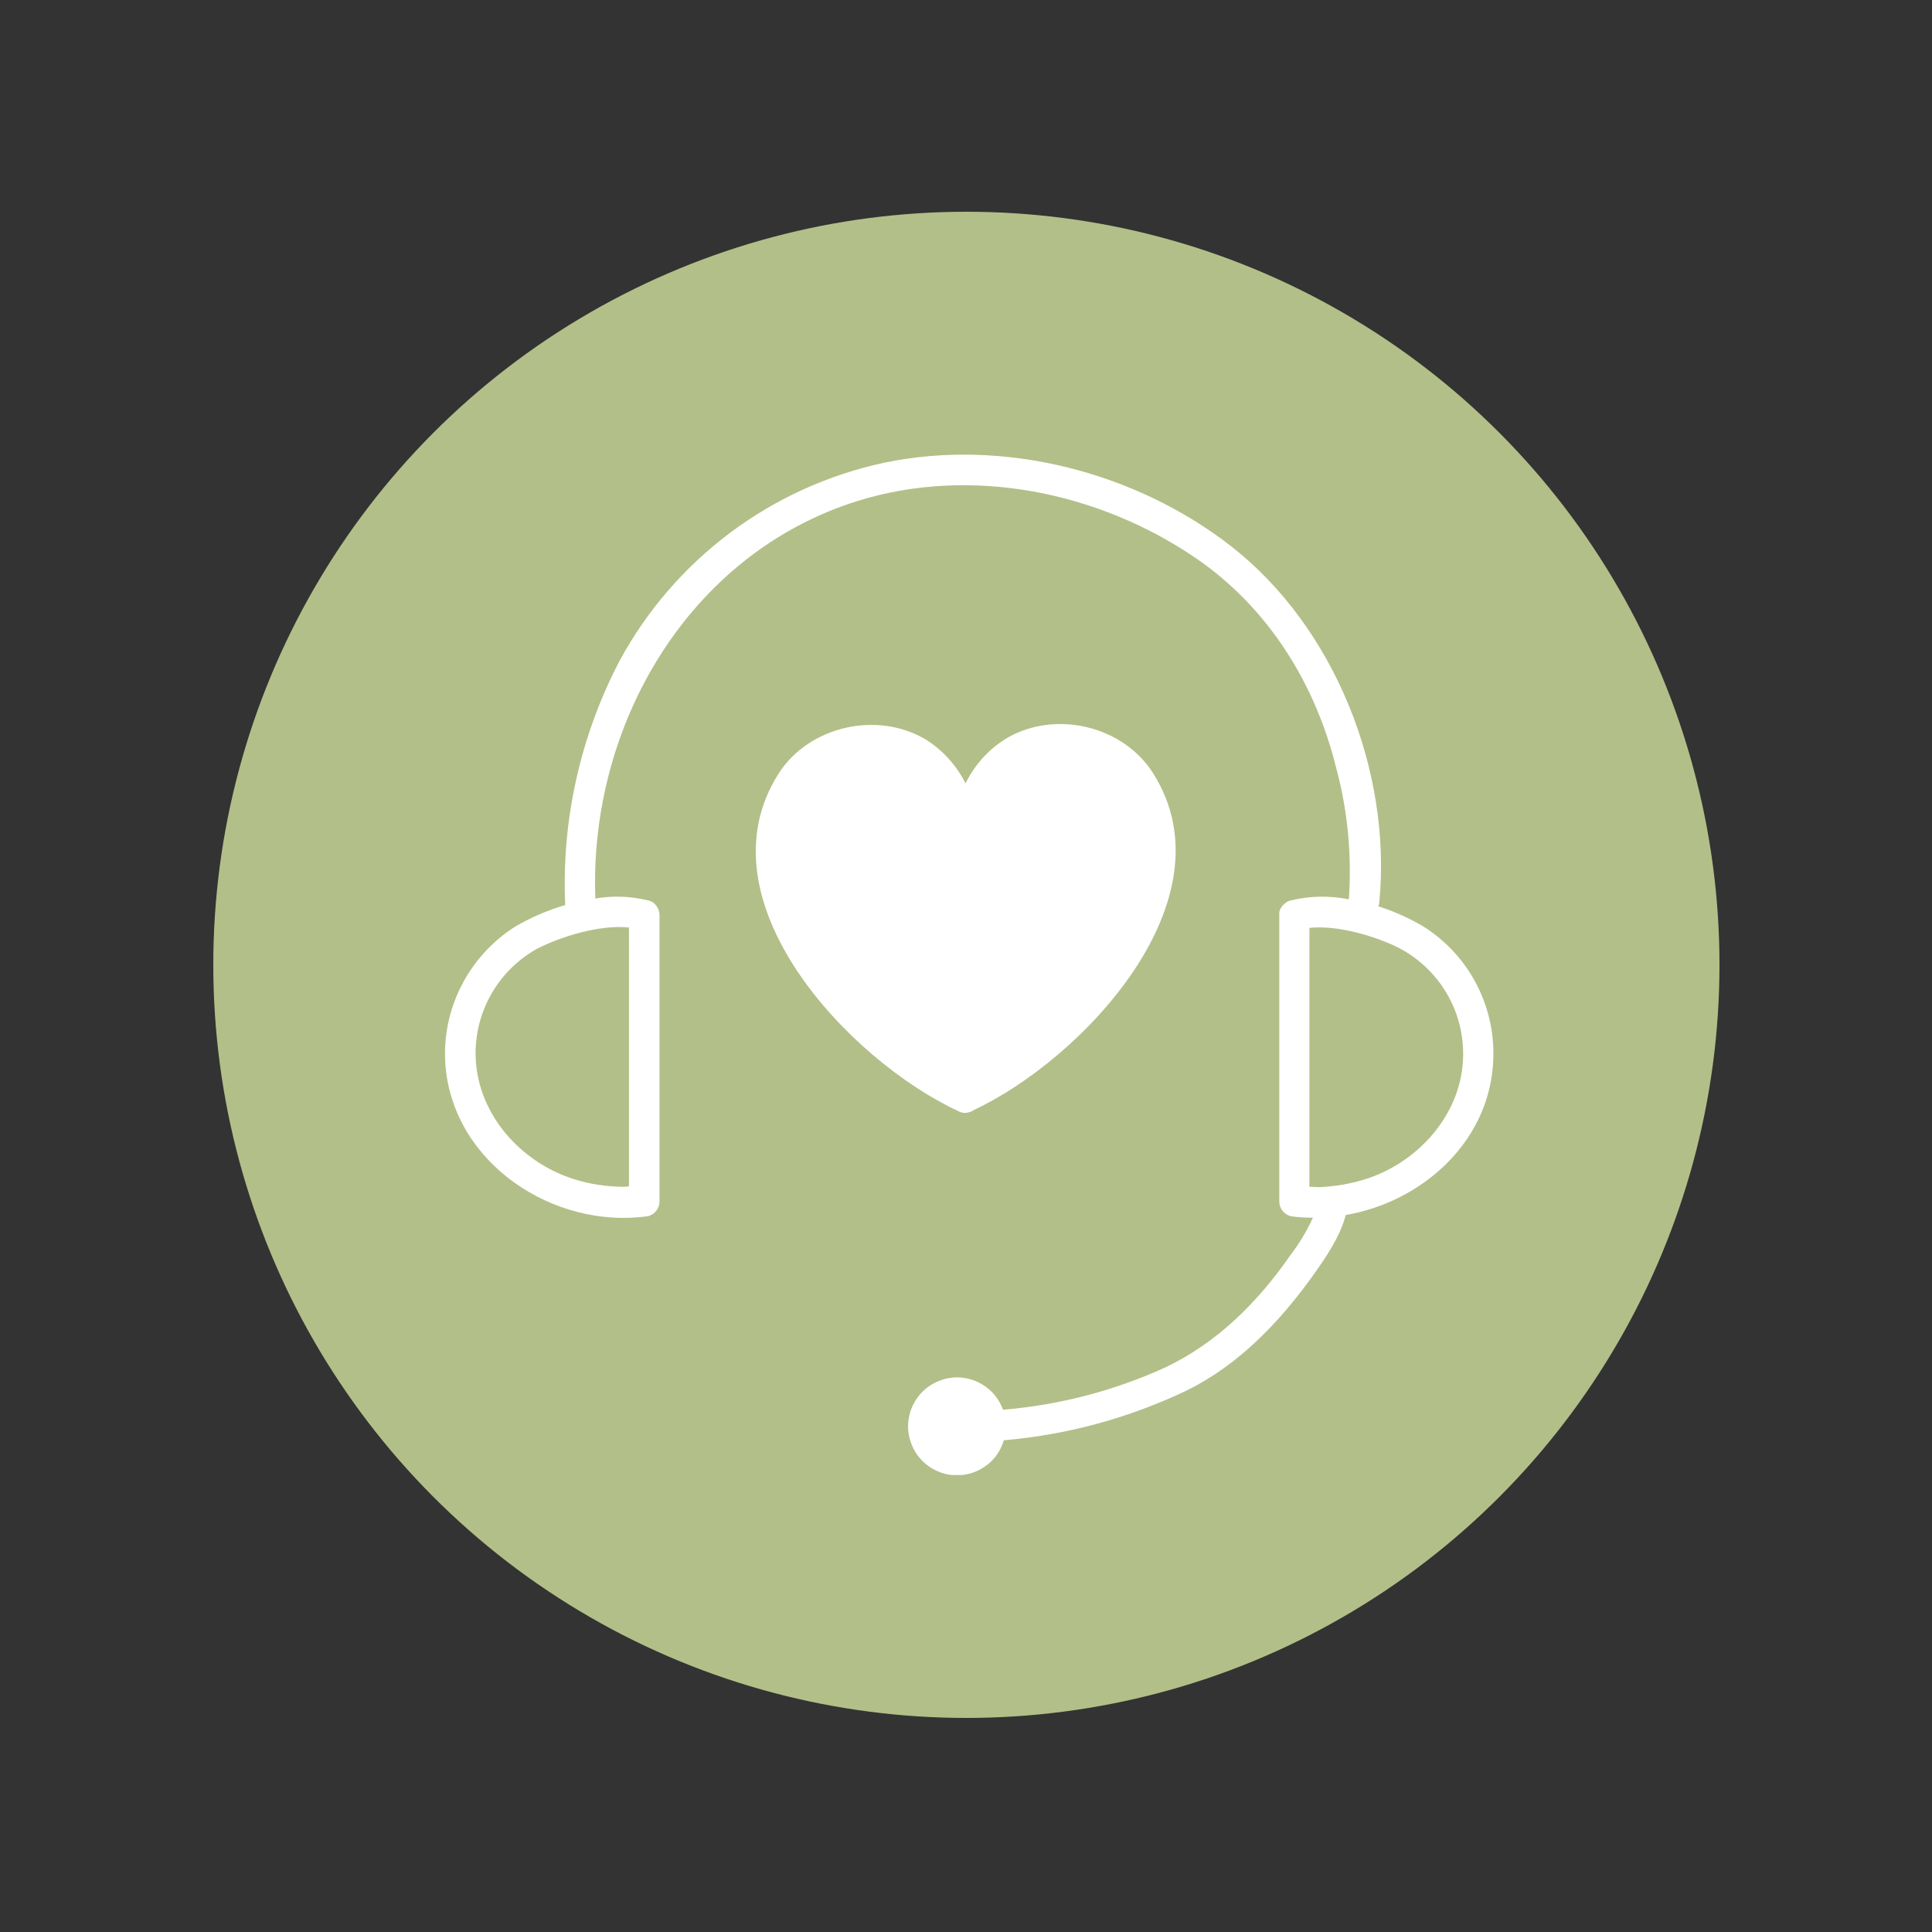
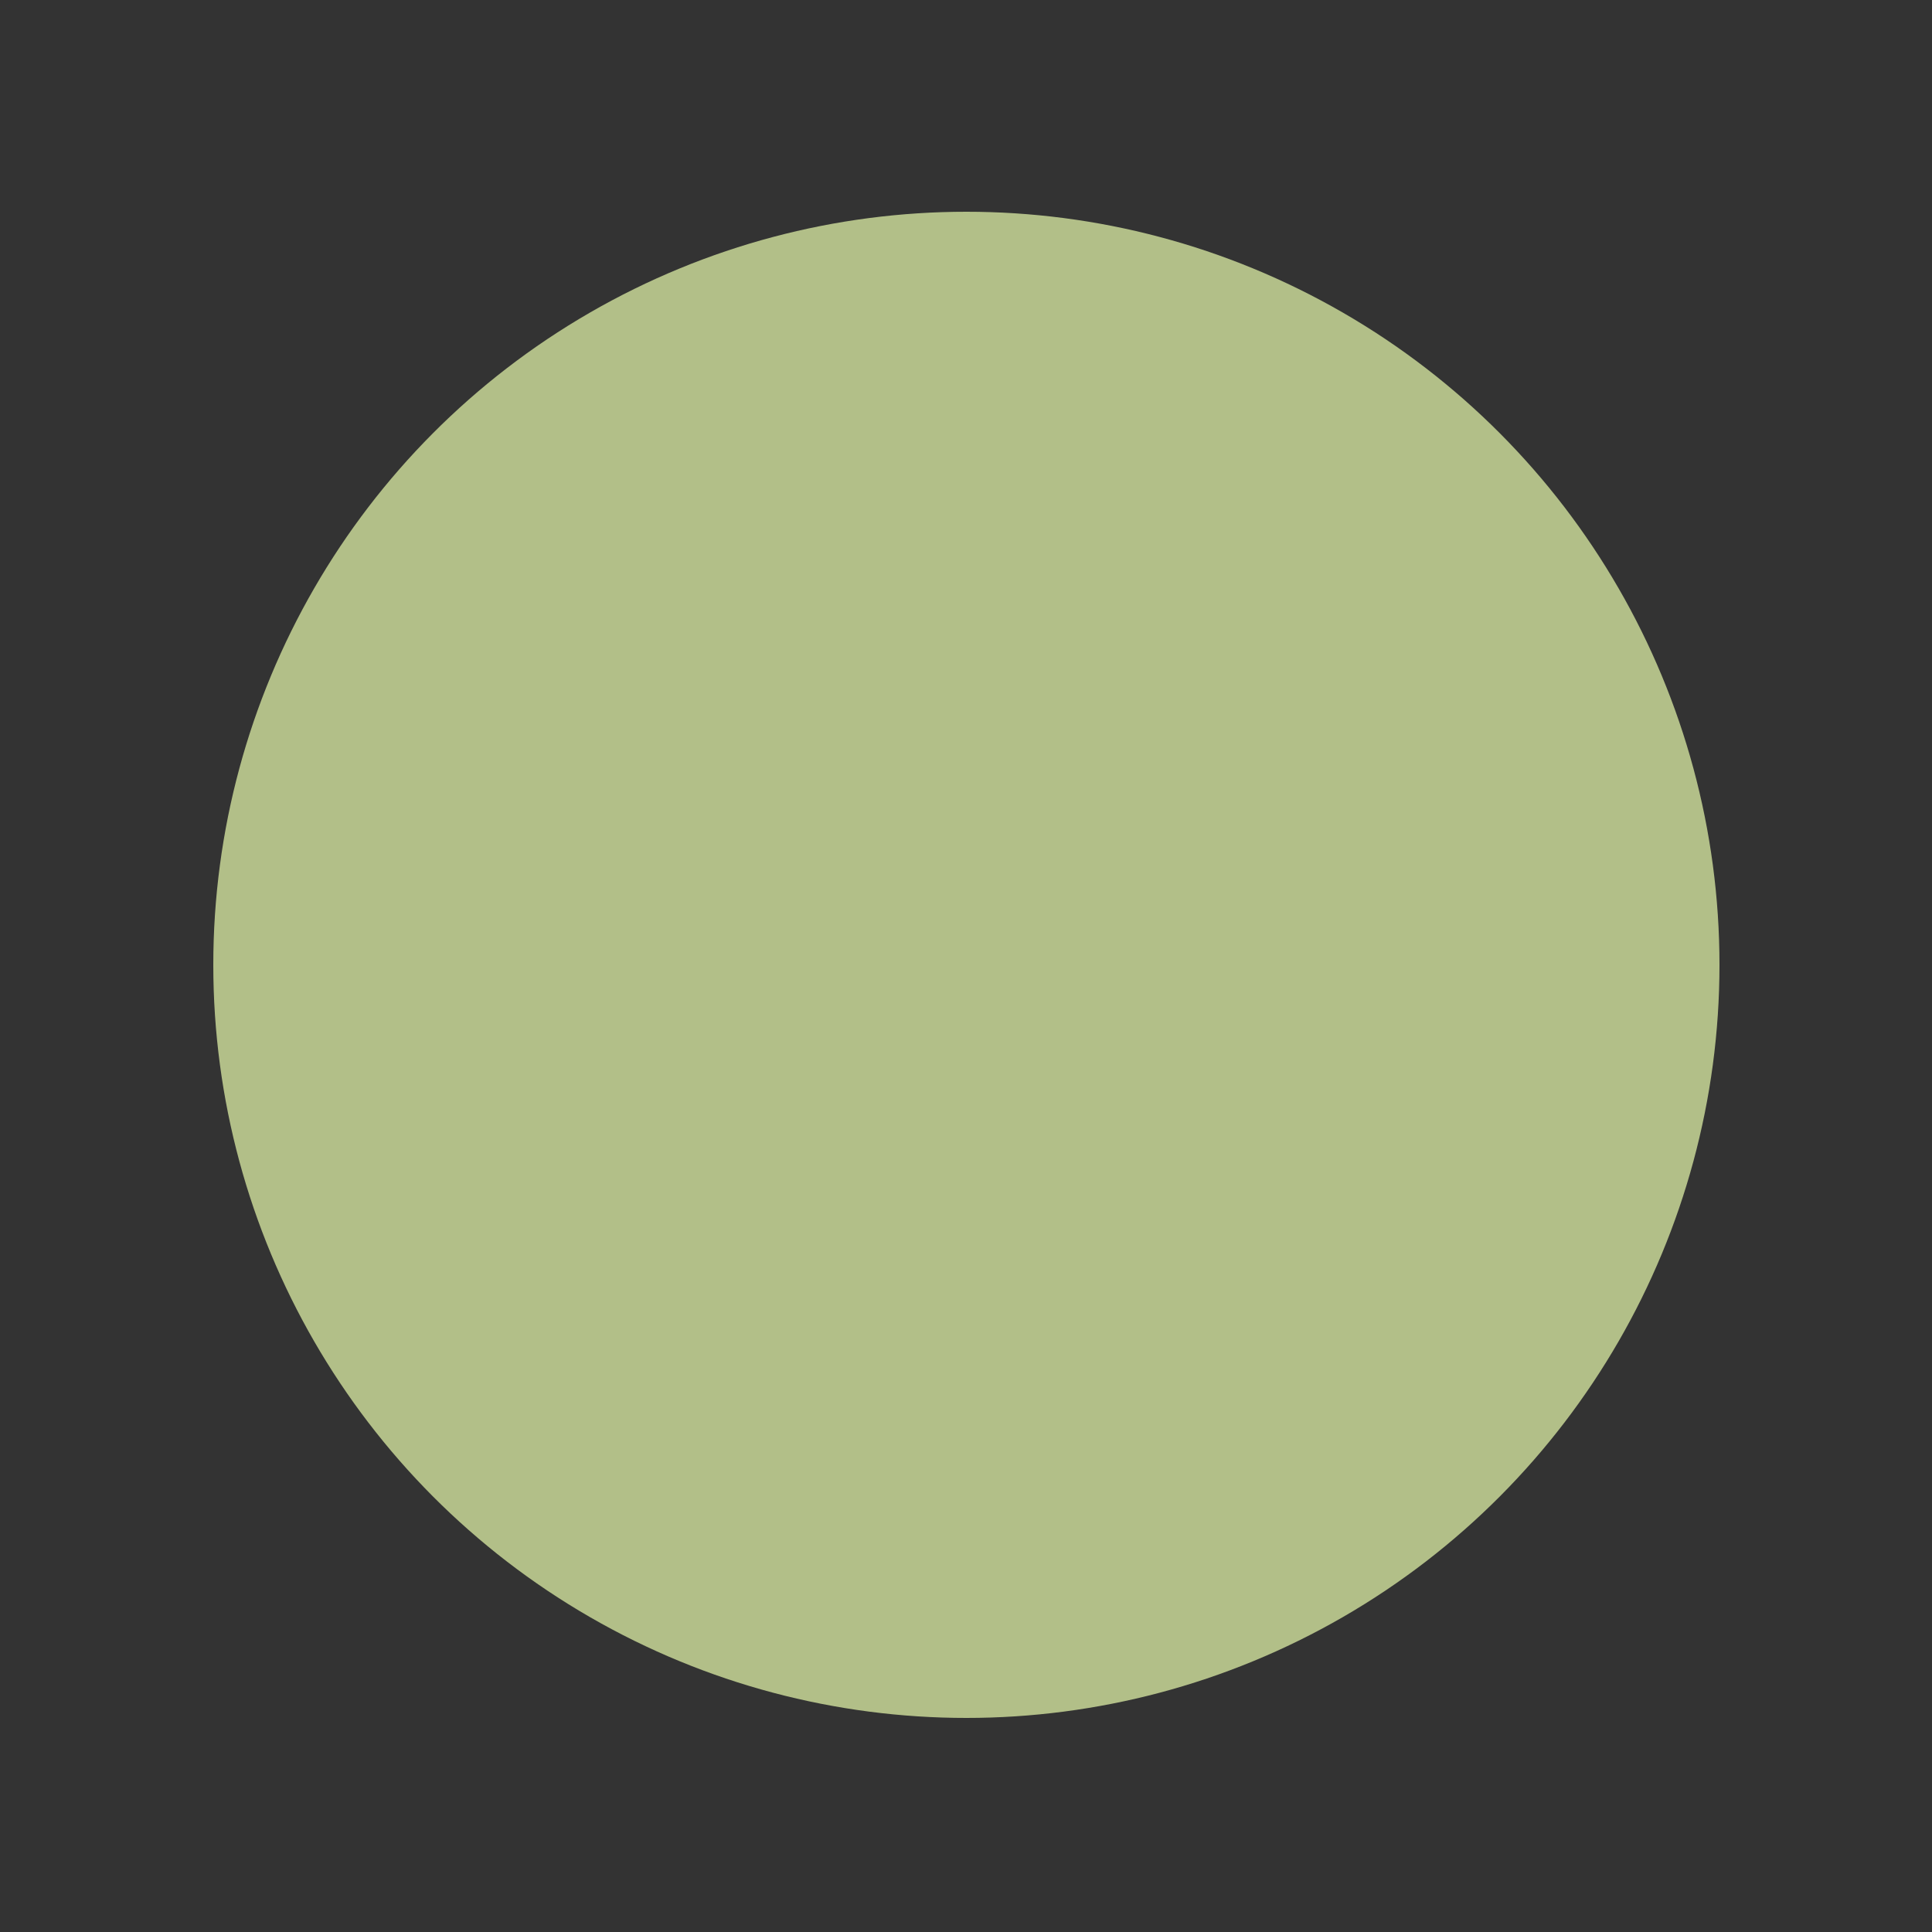
<svg xmlns="http://www.w3.org/2000/svg" xmlns:xlink="http://www.w3.org/1999/xlink" version="1.1" id="Layer_1" x="0px" y="0px" viewBox="0 0 500 500" style="enable-background:new 0 0 500 500;" xml:space="preserve">
  <rect x="0" y="0" width="500" height="500" fill="#333333" stroke="none" />
  <style type="text/css">
	.st0{fill:#B2BF88;}
	.st1{clip-path:url(#SVGID_00000152251317707834840670000011643440091269254069_);}
	.st2{fill:#FFFFFF;}
	.st3{clip-path:url(#SVGID_00000111188531699471101560000006796063414997902998_);}
</style>
  <g id="Group_223">
    <g id="Group_205">
      <circle id="Ellipse_44" class="st0" cx="250.1" cy="249.7" r="194.9" />
    </g>
    <g id="Group_222" transform="translate(-1965.987 -11554.093)">
      <g id="Group_215" transform="translate(2124.165 11676.232)">
        <g>
          <defs>
-             <rect id="SVGID_1_" x="-43" y="-4.5" width="271.4" height="264.1" />
-           </defs>
+             </defs>
          <clipPath id="SVGID_00000098914728044849626650000015300809917957924535_">
            <use xlink:href="#SVGID_1_" style="overflow:visible;" />
          </clipPath>
          <g id="Group_90" style="clip-path:url(#SVGID_00000098914728044849626650000015300809917957924535_);">
            <path id="Path_115" class="st2" d="M210.3,117.7c-3.7-2.2-7.7-4-11.8-5.3c0.2-0.4,0.3-0.8,0.3-1.2c3.2-33.9-11.6-71.1-38.4-92       c-24.8-19.3-58.9-28-89.7-21.6C41.3,3.9,16.3,22.7,2.1,49c-10.1,19.4-15,41.2-14,63.1c-4.5,1.3-8.9,3.2-13,5.6       c-12.1,7.7-19.1,21.5-18,35.8c2,25.5,28.1,42.6,52.5,39.1c1.7-0.5,2.9-2,2.9-3.8v-74.1c0-0.9-0.3-1.7-0.8-2.4       c-0.5-0.7-1.2-1.2-2.1-1.4c-4.5-1.1-9.1-1.3-13.7-0.5C-5.8,65.7,19.9,21.2,63.8,7.5c29.3-9.1,62.3-2.4,87.5,14.8       c18.7,12.8,30.9,32.4,36.3,54.2c3,11.1,4.1,22.6,3.3,34.1c-5-1-10.1-0.9-15.1,0.3c-0.8,0.2-1.5,0.7-2.1,1.4       c-0.6,0.7-0.9,1.5-0.8,2.4v74.1c0,1.8,1.2,3.3,2.9,3.8c1.9,0.3,3.8,0.4,5.8,0.4c-1.6,3.5-3.6,6.8-5.9,9.8       c-8.4,12.1-18.9,22.6-32.4,29c-13.2,6-27.4,9.7-41.9,10.9c-2.4-6.6-9.6-10-16.2-7.6c-6.6,2.4-10,9.6-7.6,16.2       c2.4,6.6,9.6,10,16.2,7.6c3.8-1.4,6.7-4.4,7.8-8.3c16.5-1.4,32.5-5.8,47.4-12.9c13.3-6.6,23.7-17.4,32.3-29.3       c3.3-4.6,7.3-10.3,8.8-16.1c19.3-3.3,36.6-18.3,38.1-38.8C229.3,139.1,222.4,125.4,210.3,117.7 M7.5,185L7.5,185       C8.6,184.8,8.1,184.9,7.5,185 M4.6,117.9v67c-0.7,0.1-1.3,0.1-2,0.1c-4.1-0.1-8.1-0.7-12-1.9c-13-4-23.9-15.3-25.5-29.2       c-1.4-12.4,4.8-24.4,15.7-30.5C-13.1,120.3-3.1,117.1,4.6,117.9 M177.5,184.9C177.2,184.8,177.2,184.8,177.5,184.9 M220.3,154       c-1.5,13.5-12,24.7-24.7,28.9c-4,1.3-8.1,2-12.3,2.2c-0.8,0-1.7-0.1-2.6-0.1v-67c7.4-0.8,17.1,2.2,23,5.1       C215.1,129,221.7,141.2,220.3,154" />
-             <path id="Path_116" class="st2" d="M93.6,165.3c0.1,0,0.1,0,0.1-0.1c28-13,67.4-54.4,46.5-87.3c-7.7-12.1-24.9-16.3-37.5-9.2       c-4.8,2.8-8.6,7-11,11.9c-2.3-4.6-5.8-8.5-10.2-11.3c-12.6-7.6-30.4-3.5-38.2,8.8c-20.9,32.9,18.4,74.3,46.5,87.3       C90.9,166.1,92.4,166,93.6,165.3 M64.2,136c-11.5-12.2-22-28.5-17.5-46c3.3-13,17.4-21.2,30-14.3c4,2.4,7.1,6.1,8.8,10.5       c0.6,1.4,1,2.9,1.4,4.3c0.1,0.5,0.6,3.3,0.4,1.5c0.5,4.1,5.9,4.8,7.5,2.2c0.7-0.7,1.2-1.5,1.3-2.5c-0.2,1.6,0.1-0.6,0.3-1.1       c0.3-1.4,0.8-2.7,1.2-4.1c1.5-4.4,4.5-8.1,8.3-10.7c12.6-7.7,27.4,0.7,30.8,13.9c4.4,17-5.4,33-16.6,45       c-8.2,8.8-17.8,17.4-28.7,22.8C81.2,152.3,72,144.3,64.2,136" />
          </g>
        </g>
      </g>
      <g id="Group_216" transform="translate(2182.881 11726.577)">
        <g>
          <defs>
            <rect id="SVGID_00000141415700683736758010000018203237872612088460_" x="-14.9" y="19.6" width="97.8" height="90.8" />
          </defs>
          <clipPath id="SVGID_00000057142242397467615670000016769102935940861332_">
            <use xlink:href="#SVGID_00000141415700683736758010000018203237872612088460_" style="overflow:visible;" />
          </clipPath>
          <g id="Group_15" transform="translate(0 0)" style="clip-path:url(#SVGID_00000057142242397467615670000016769102935940861332_);">
-             <path id="Path_16" class="st2" d="M56.1,19.7c-16.2,1-21,16.8-22.2,21.7c-0.8-3.9-5.3-20.3-22.1-21.4c-16-1-26.6,9.9-26.8,28.6       S0.2,85.2,15.7,98.2c5.5,4.8,11.6,8.9,18.2,12.1c6.6-3.4,12.8-7.6,18.4-12.4c15.5-13,30.8-31,30.6-49.7S72.2,18.7,56.1,19.7" />
-           </g>
+             </g>
        </g>
      </g>
    </g>
  </g>
</svg>